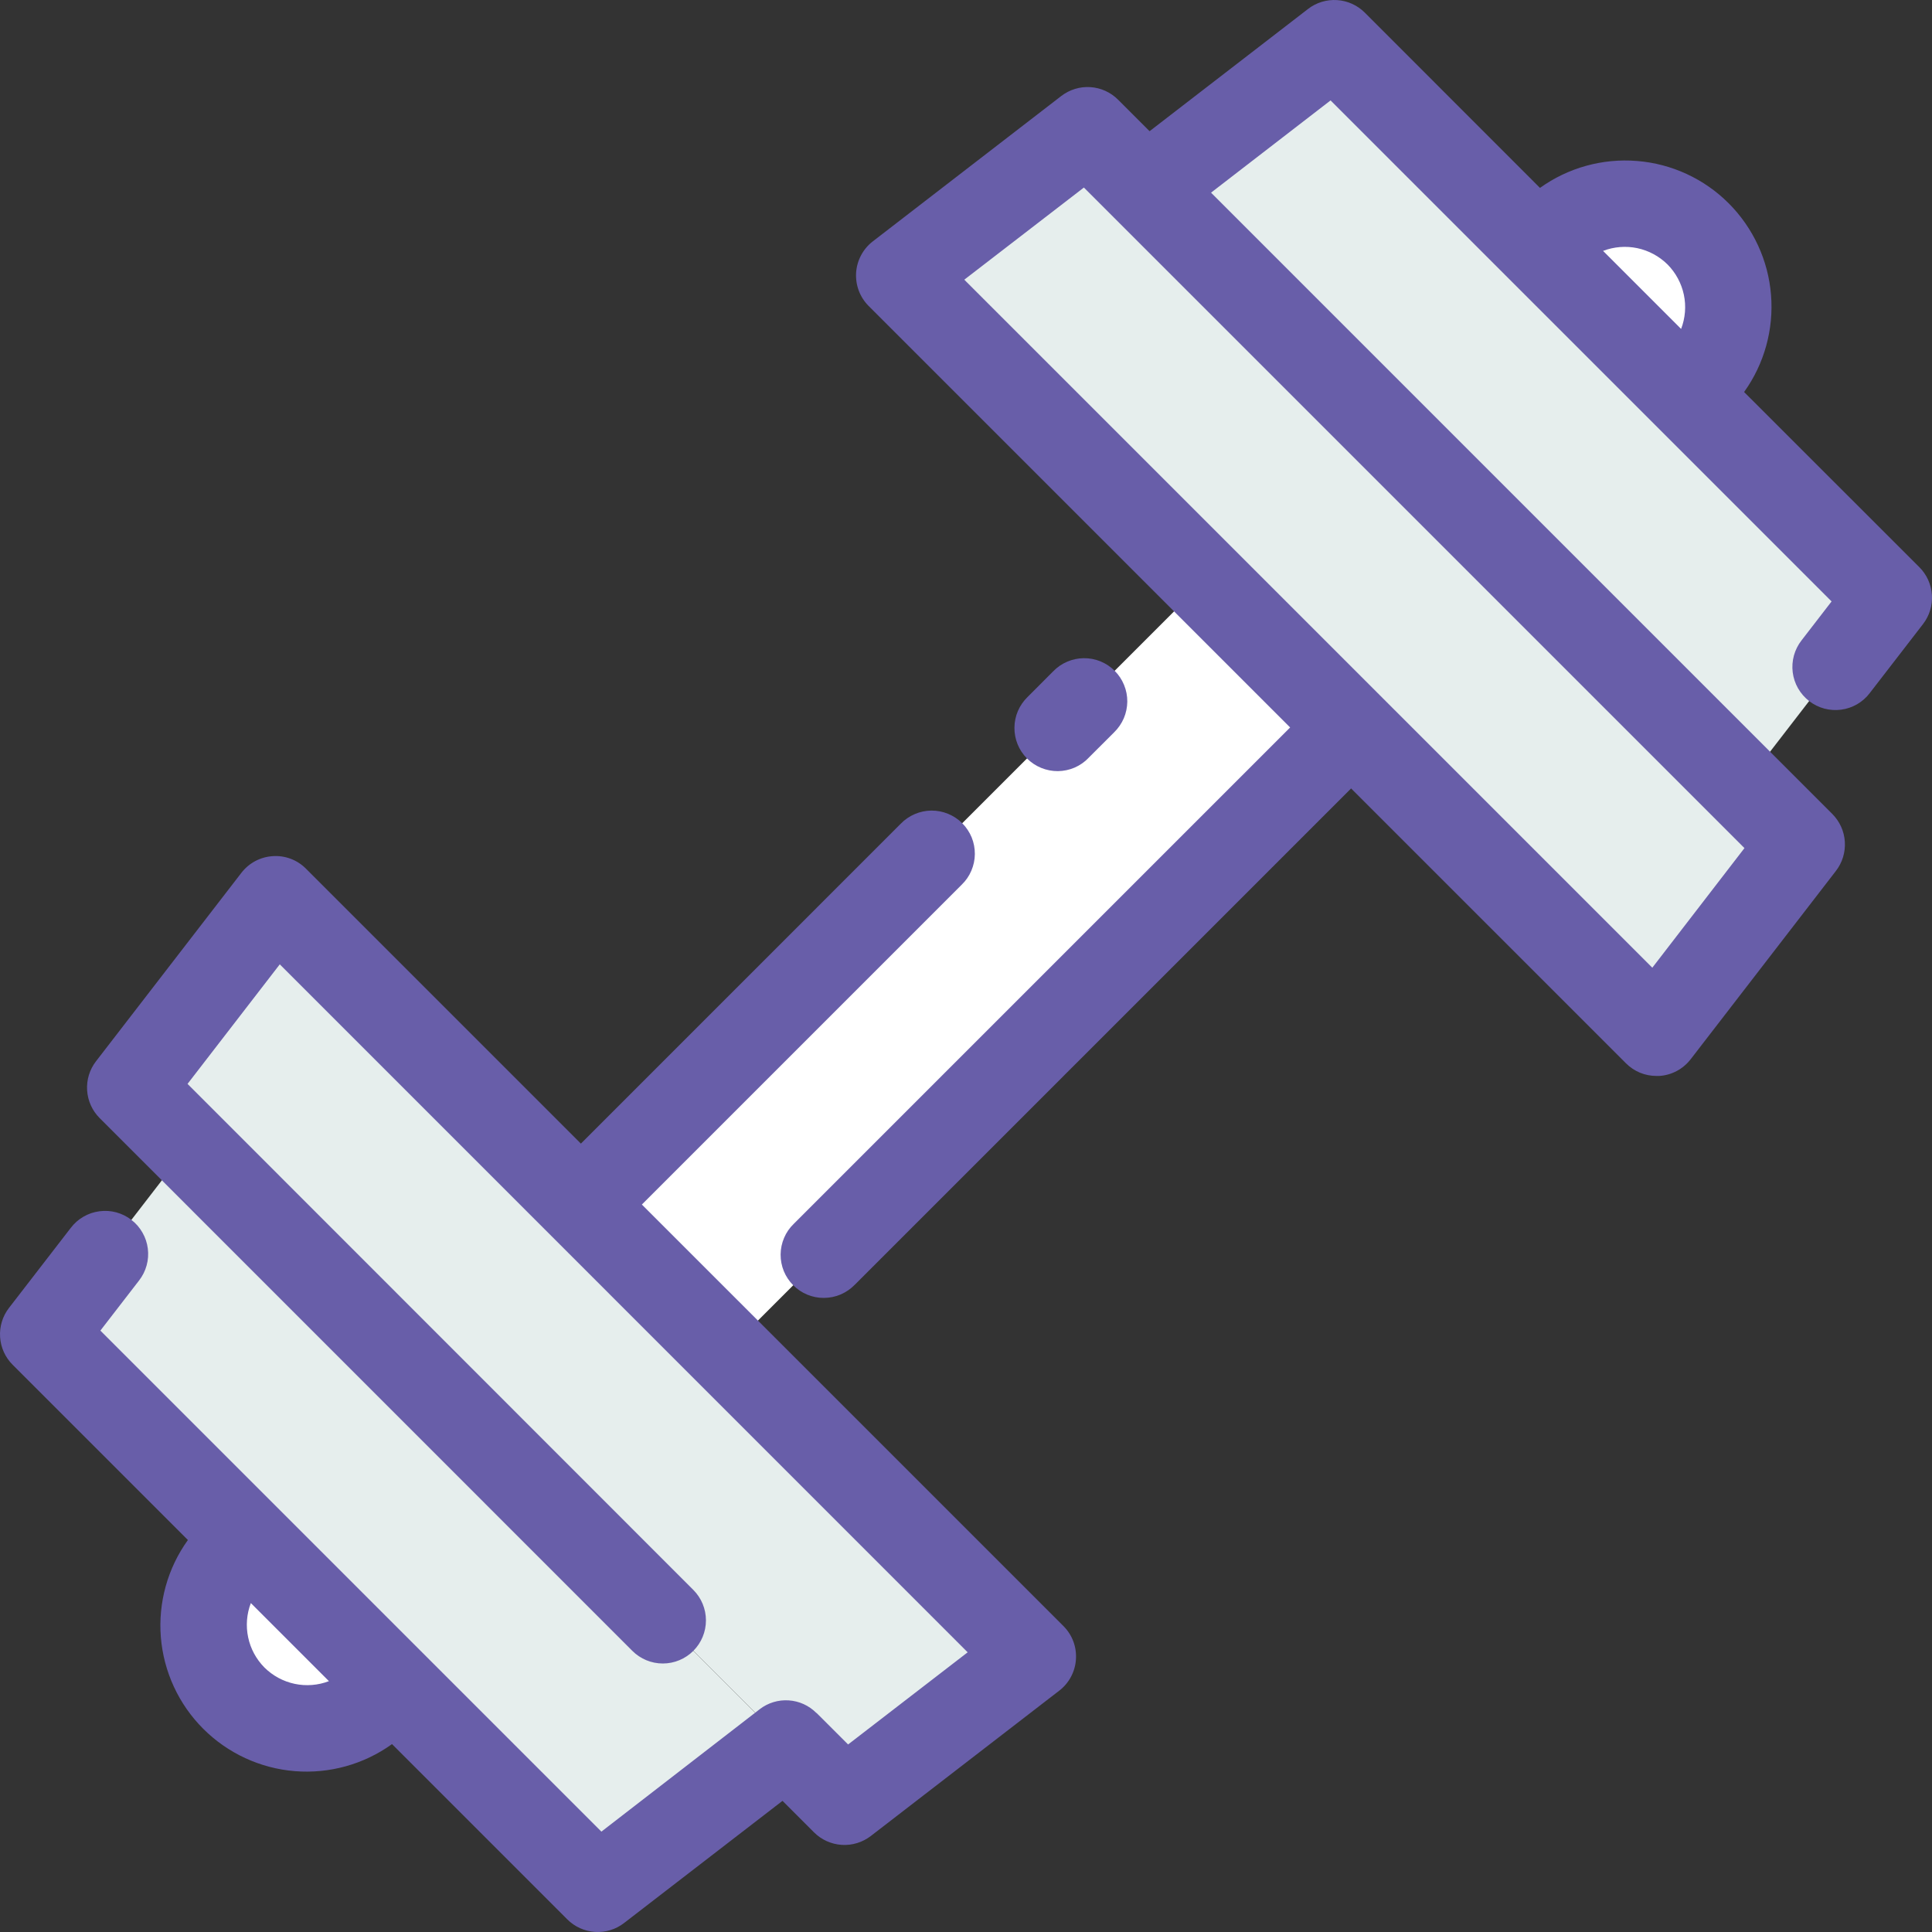
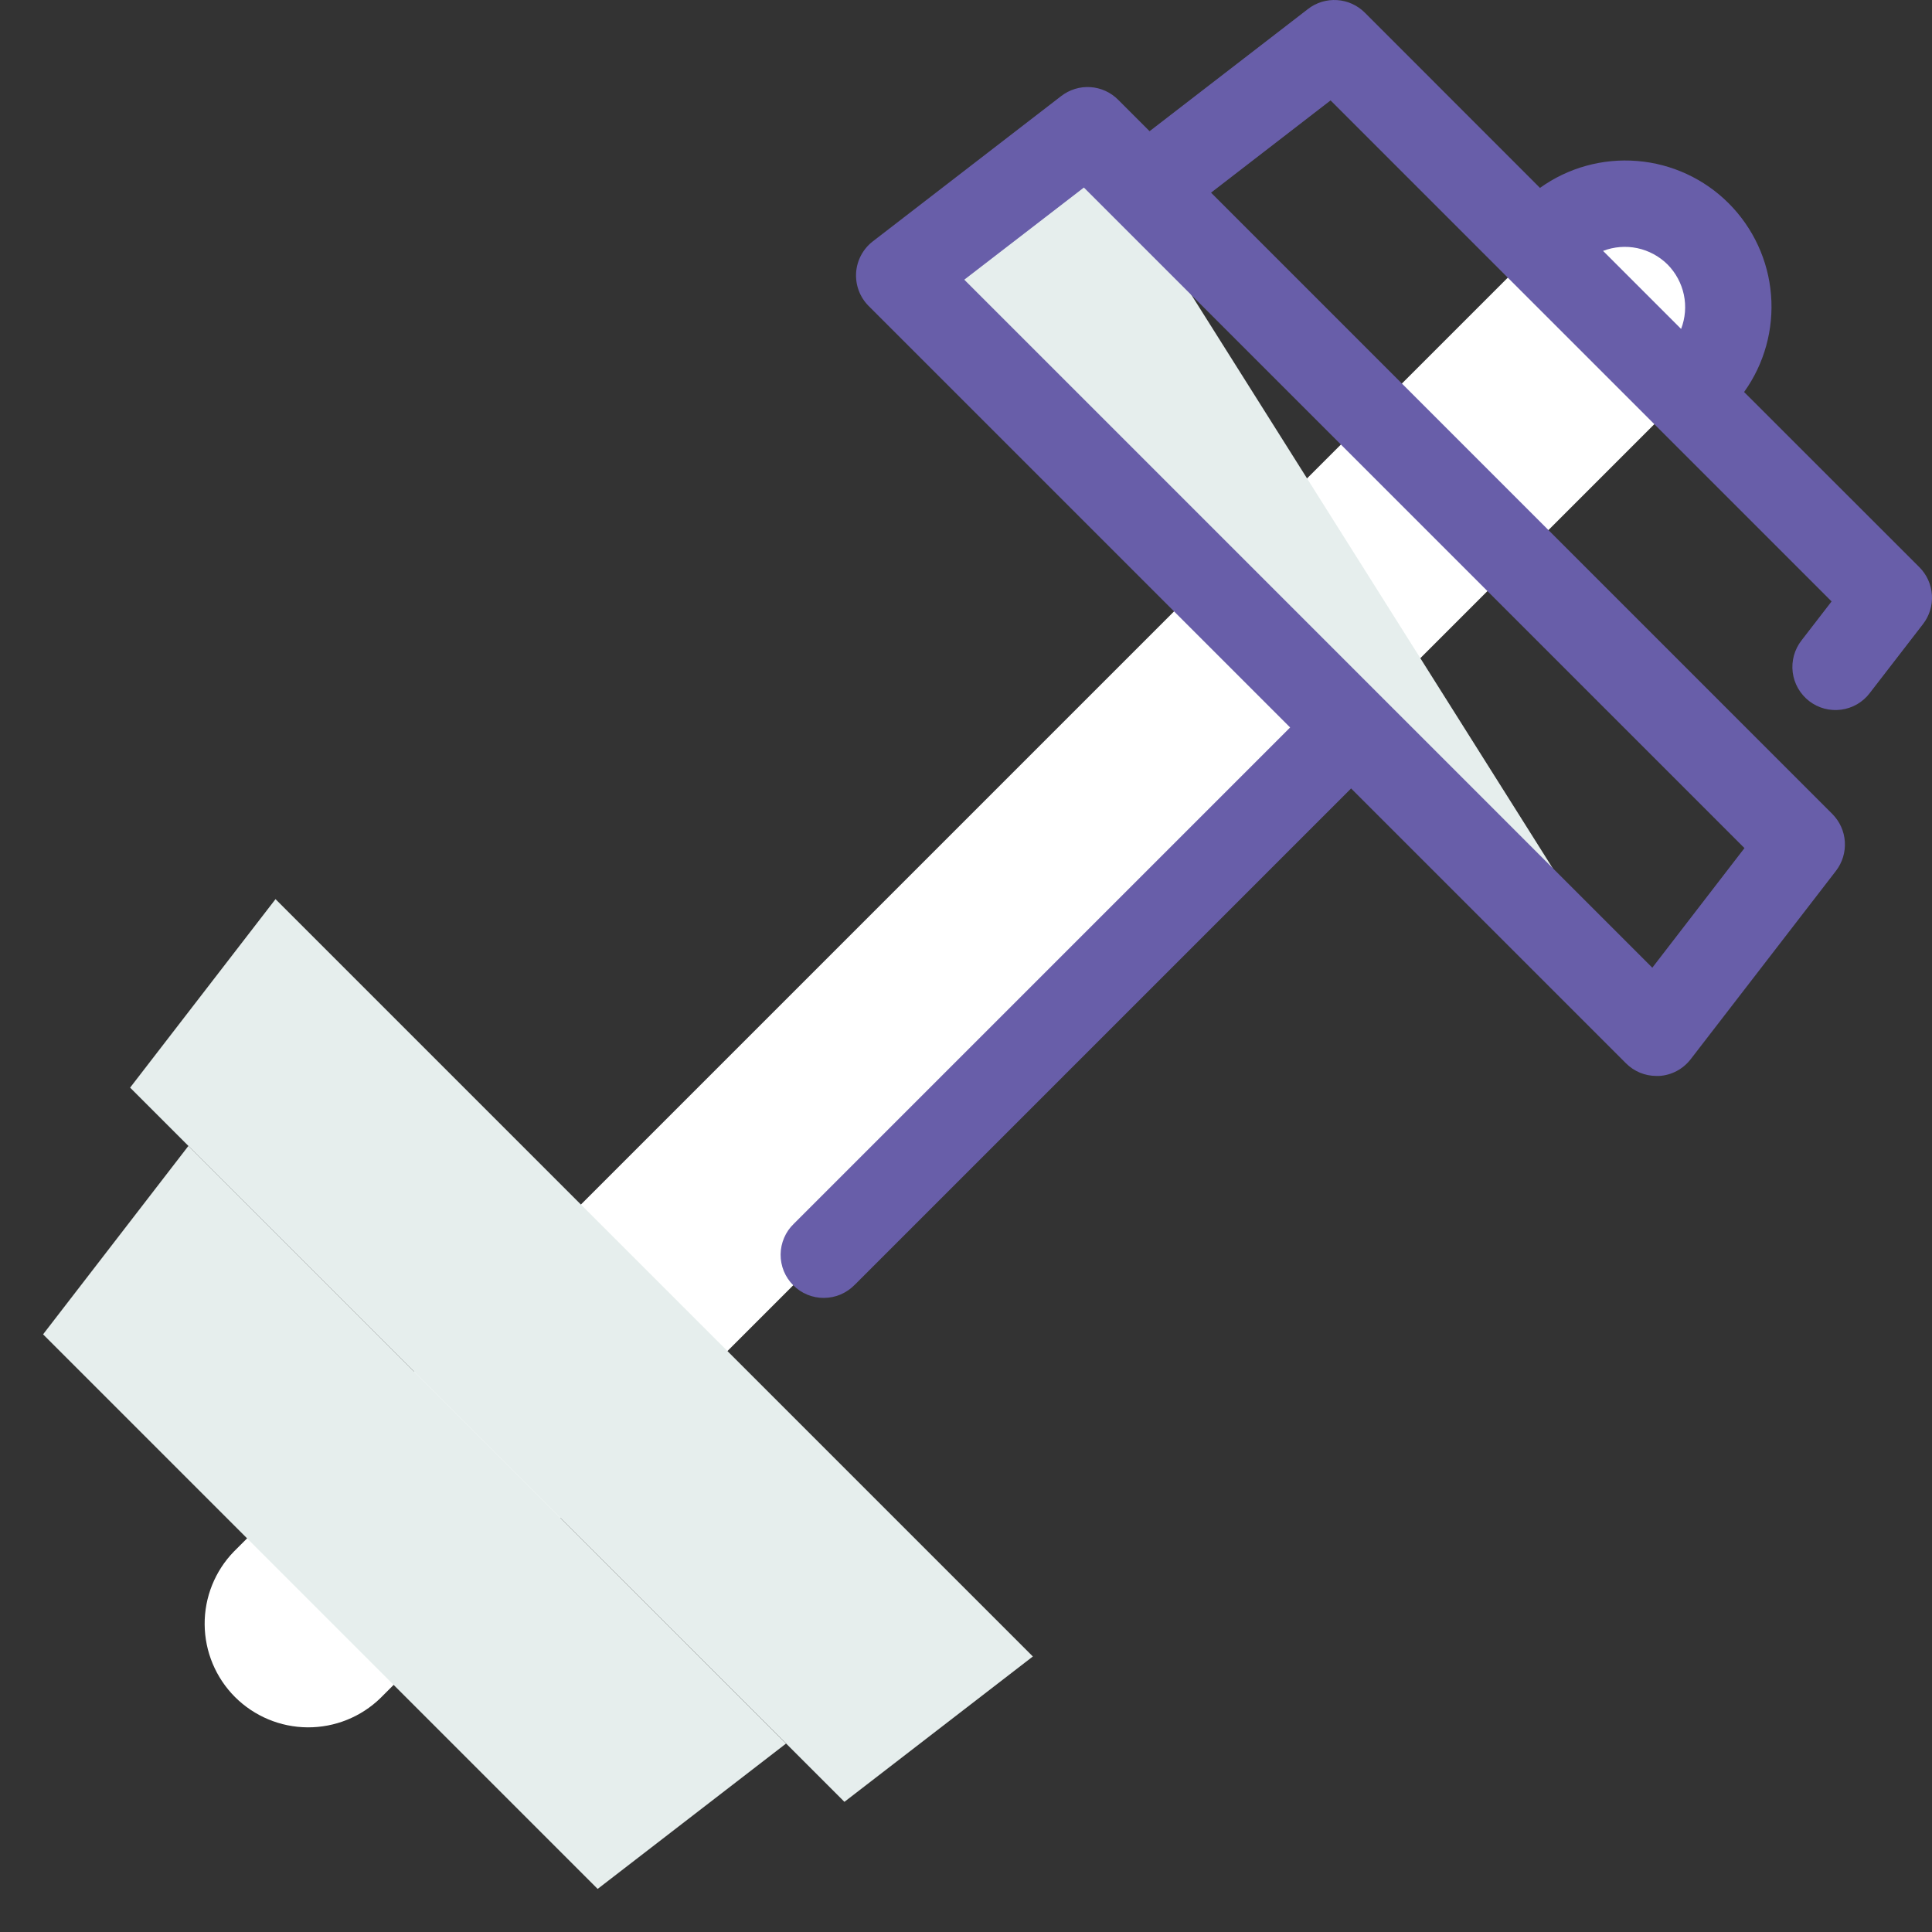
<svg xmlns="http://www.w3.org/2000/svg" width="43" height="43" viewBox="0 0 43 43" fill="none">
  <rect x="0" y="0" width="43" height="43" fill="#333333" stroke="none" />
  <path d="M37.791 5.208C37.577 4.994 37.323 4.824 37.043 4.708C36.763 4.592 36.463 4.533 36.16 4.533C35.858 4.533 35.558 4.592 35.278 4.708C34.998 4.824 34.744 4.994 34.53 5.208L5.207 34.531C4.785 34.965 4.55 35.549 4.555 36.155C4.559 36.761 4.802 37.341 5.23 37.77C5.659 38.198 6.239 38.441 6.845 38.445C7.451 38.449 8.035 38.215 8.469 37.792L37.791 8.47C38.006 8.256 38.176 8.002 38.291 7.722C38.407 7.442 38.467 7.142 38.467 6.839C38.467 6.536 38.407 6.236 38.291 5.957C38.176 5.677 38.006 5.423 37.791 5.208Z" fill="white" />
  <path d="M17.495 38.806L13.302 42.041L0.959 29.698L4.194 25.504L17.495 38.806Z" fill="#E6EEED" />
  <path d="M22.988 36.868L18.794 40.103L2.896 24.207L6.132 20.012L22.988 36.868Z" fill="#E6EEED" />
-   <path d="M25.504 4.195L29.698 0.959L42.041 13.302L38.805 17.496L25.504 4.195Z" fill="#E6EEED" />
-   <path d="M20.012 6.132L24.206 2.897L40.103 18.794L36.868 22.989L20.012 6.132Z" fill="#E6EEED" />
-   <path d="M24.226 16.869L24.797 16.299C24.888 16.21 24.961 16.104 25.012 15.987C25.062 15.87 25.088 15.744 25.09 15.617C25.091 15.49 25.067 15.363 25.018 15.245C24.97 15.127 24.899 15.02 24.809 14.93C24.719 14.84 24.612 14.769 24.494 14.72C24.376 14.672 24.249 14.648 24.122 14.649C23.995 14.65 23.869 14.677 23.752 14.727C23.634 14.777 23.529 14.85 23.44 14.942L22.87 15.513C22.779 15.602 22.706 15.707 22.655 15.825C22.605 15.942 22.579 16.067 22.578 16.195C22.577 16.322 22.601 16.449 22.649 16.567C22.697 16.684 22.769 16.792 22.859 16.882C22.949 16.972 23.056 17.043 23.174 17.091C23.292 17.139 23.418 17.164 23.546 17.163C23.673 17.161 23.799 17.135 23.916 17.085C24.033 17.034 24.139 16.961 24.227 16.869H24.226Z" fill="#685EA9" />
-   <path d="M14.286 26.809L21.404 19.691C21.496 19.602 21.569 19.497 21.619 19.379C21.669 19.262 21.696 19.137 21.697 19.009C21.698 18.882 21.674 18.755 21.626 18.637C21.577 18.519 21.506 18.412 21.416 18.322C21.326 18.232 21.219 18.161 21.101 18.113C20.983 18.064 20.857 18.04 20.729 18.041C20.602 18.042 20.476 18.069 20.359 18.119C20.242 18.169 20.136 18.242 20.047 18.334L12.929 25.453L6.81 19.334C6.714 19.237 6.598 19.162 6.471 19.114C6.343 19.066 6.206 19.045 6.07 19.055C5.934 19.064 5.801 19.101 5.681 19.165C5.561 19.229 5.455 19.319 5.372 19.427L2.137 23.62C1.994 23.805 1.924 24.035 1.939 24.268C1.954 24.501 2.053 24.72 2.218 24.885L14.074 36.743C14.254 36.923 14.498 37.024 14.752 37.024C15.007 37.024 15.251 36.923 15.431 36.743C15.611 36.563 15.712 36.319 15.712 36.064C15.712 35.81 15.611 35.566 15.431 35.386L4.174 24.124L6.227 21.463L21.537 36.775L18.876 38.826L18.174 38.125H18.17C18.006 37.96 17.788 37.86 17.555 37.845C17.323 37.829 17.093 37.899 16.909 38.041L13.385 40.766L2.234 29.615L3.094 28.501C3.172 28.401 3.23 28.287 3.263 28.165C3.297 28.043 3.306 27.916 3.29 27.79C3.275 27.665 3.234 27.543 3.171 27.434C3.109 27.324 3.025 27.227 2.924 27.15C2.824 27.073 2.71 27.016 2.588 26.983C2.465 26.95 2.338 26.942 2.213 26.959C2.087 26.975 1.966 27.016 1.857 27.08C1.747 27.143 1.652 27.228 1.575 27.329L0.2 29.11C0.057 29.295 -0.013 29.525 0.002 29.758C0.017 29.991 0.116 30.21 0.281 30.375L4.182 34.276C3.731 34.902 3.518 35.669 3.58 36.439C3.643 37.209 3.977 37.931 4.523 38.477C5.069 39.023 5.791 39.357 6.561 39.42C7.331 39.482 8.098 39.269 8.725 38.818L12.626 42.719C12.791 42.884 13.01 42.983 13.243 42.998C13.475 43.013 13.706 42.943 13.89 42.8L17.416 40.081L18.117 40.782C18.282 40.947 18.502 41.046 18.734 41.061C18.967 41.076 19.197 41.005 19.382 40.863L23.576 37.628C23.684 37.545 23.773 37.44 23.837 37.319C23.901 37.199 23.939 37.066 23.947 36.93C23.956 36.794 23.936 36.658 23.888 36.53C23.84 36.403 23.765 36.287 23.668 36.19L14.286 26.809ZM5.886 37.114C5.703 36.929 5.576 36.696 5.523 36.441C5.469 36.187 5.49 35.922 5.583 35.679L7.321 37.417C7.078 37.51 6.813 37.531 6.559 37.477C6.304 37.423 6.071 37.297 5.886 37.114Z" fill="#685EA9" />
+   <path d="M20.012 6.132L24.206 2.897L36.868 22.989L20.012 6.132Z" fill="#E6EEED" />
  <path d="M42.719 12.624L38.818 8.725C39.268 8.098 39.48 7.331 39.417 6.562C39.355 5.793 39.02 5.071 38.475 4.525C37.929 3.979 37.207 3.645 36.438 3.583C35.669 3.52 34.902 3.732 34.275 4.182L30.376 0.281C30.211 0.116 29.992 0.017 29.759 0.002C29.526 -0.013 29.296 0.057 29.112 0.2L25.586 2.92L24.884 2.218C24.719 2.053 24.5 1.954 24.267 1.939C24.035 1.924 23.805 1.995 23.62 2.137L19.426 5.372C19.318 5.455 19.229 5.561 19.165 5.681C19.101 5.802 19.063 5.934 19.054 6.07C19.046 6.206 19.066 6.343 19.114 6.47C19.162 6.598 19.237 6.714 19.333 6.81L28.714 16.191L17.667 27.238C17.575 27.326 17.502 27.432 17.452 27.549C17.402 27.666 17.375 27.792 17.374 27.919C17.373 28.047 17.397 28.173 17.445 28.291C17.494 28.409 17.565 28.516 17.655 28.606C17.745 28.696 17.852 28.768 17.97 28.816C18.088 28.864 18.214 28.889 18.342 28.887C18.469 28.886 18.595 28.86 18.712 28.81C18.829 28.759 18.935 28.686 19.024 28.595L30.071 17.548L36.19 23.667C36.279 23.756 36.384 23.826 36.501 23.875C36.617 23.923 36.742 23.947 36.868 23.947H36.929C37.065 23.939 37.198 23.901 37.319 23.837C37.439 23.773 37.544 23.684 37.628 23.576L40.863 19.382C41.005 19.197 41.075 18.967 41.06 18.734C41.046 18.502 40.946 18.282 40.782 18.117L26.954 4.288L29.614 2.235L40.765 13.386L40.096 14.253C40.018 14.353 39.961 14.467 39.927 14.589C39.894 14.711 39.884 14.838 39.9 14.964C39.916 15.089 39.956 15.21 40.019 15.32C40.082 15.43 40.166 15.526 40.266 15.604C40.366 15.681 40.481 15.738 40.603 15.771C40.725 15.803 40.852 15.812 40.978 15.795C41.103 15.779 41.224 15.737 41.334 15.674C41.443 15.61 41.539 15.526 41.615 15.425L42.8 13.89C42.943 13.705 43.013 13.475 42.998 13.242C42.983 13.008 42.884 12.789 42.719 12.624ZM36.775 21.538L21.462 6.225L24.124 4.174L38.826 18.876L36.775 21.538ZM37.114 5.886C37.297 6.071 37.423 6.305 37.477 6.559C37.531 6.814 37.509 7.078 37.416 7.321L35.679 5.584C35.922 5.491 36.186 5.47 36.441 5.523C36.695 5.577 36.929 5.703 37.114 5.886Z" fill="#685EA9" />
</svg>